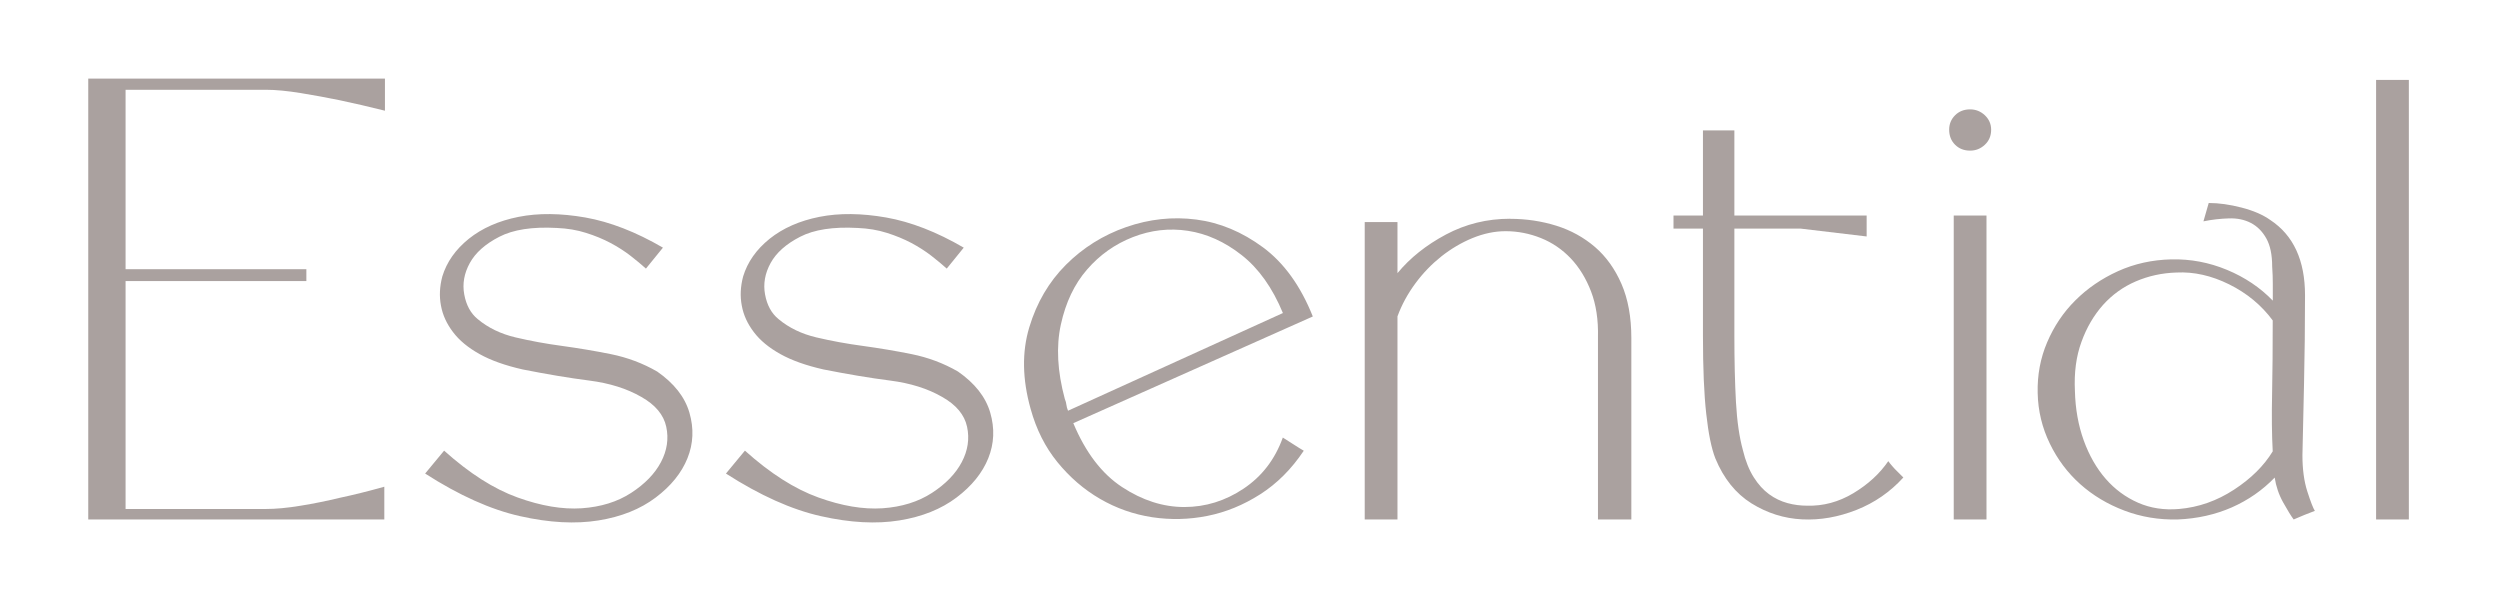
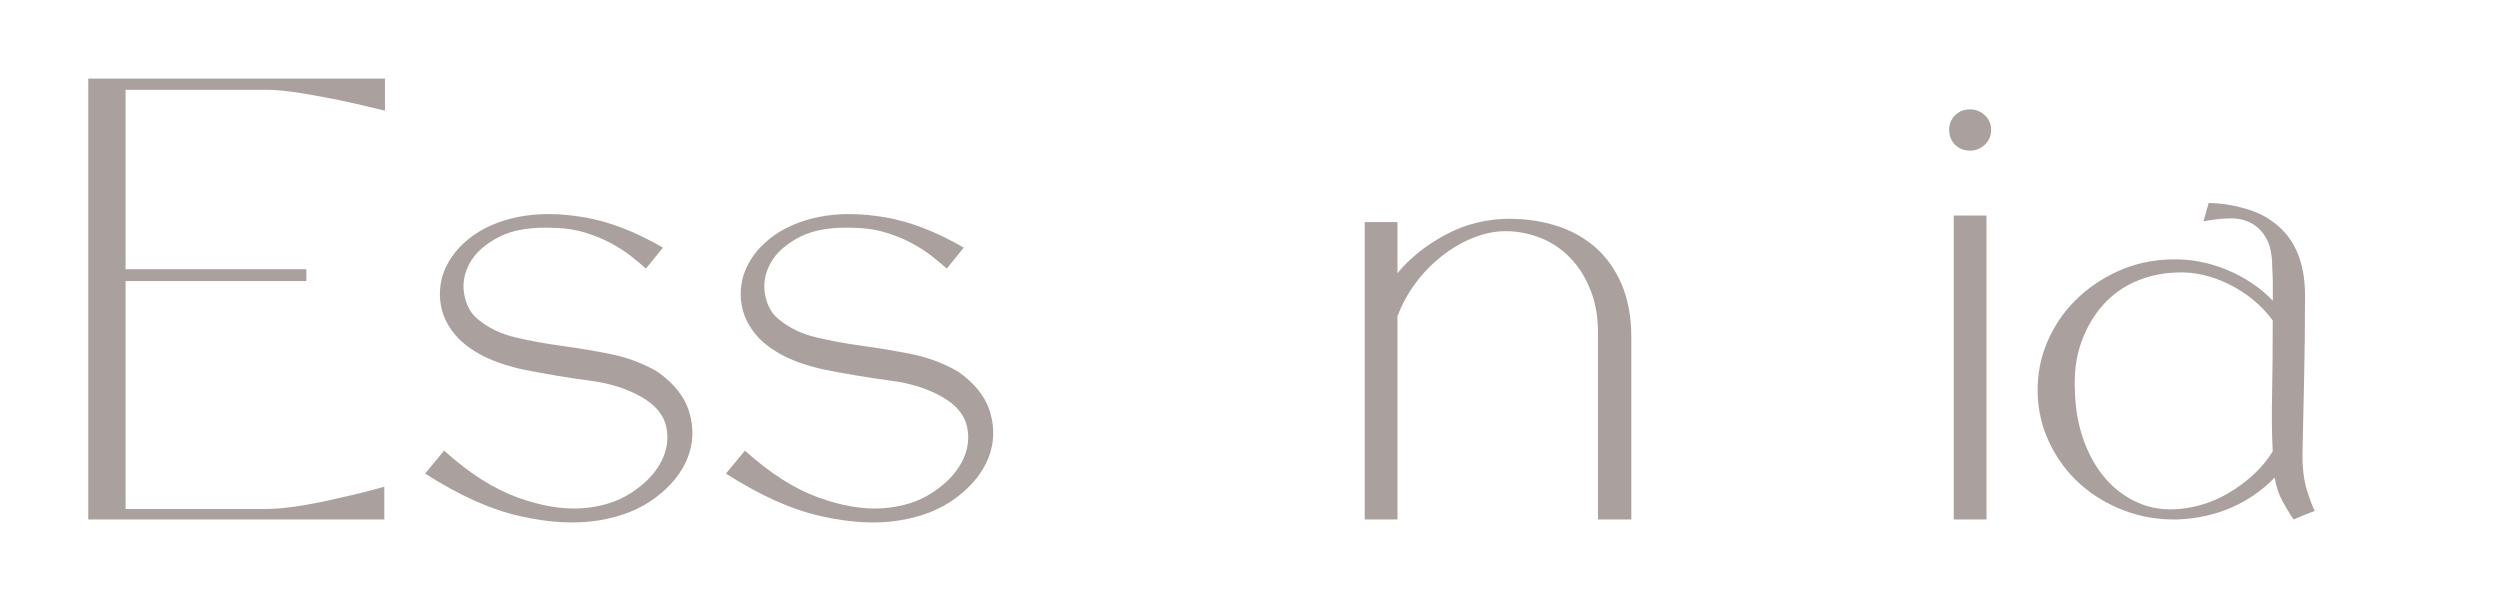
<svg xmlns="http://www.w3.org/2000/svg" width="183" height="44" viewBox="0 0 183 44" fill="none">
  <path d="M9.192 6.571V19.707H22.426V20.572H9.192V37.258H19.452C20.185 37.258 21.044 37.18 22.02 37.016C22.996 36.859 23.946 36.662 24.87 36.44C25.924 36.217 27.012 35.942 28.132 35.627V38.025H6.46V5.752H28.178V8.104C27.025 7.816 25.924 7.56 24.87 7.338C23.939 7.148 22.989 6.971 22.02 6.814C21.044 6.656 20.192 6.571 19.452 6.571H9.192Z" fill="#AAA19F" />
  <path d="M48.095 27.189C49.339 28.054 50.132 29.056 50.466 30.209C50.8 31.362 50.755 32.469 50.322 33.544C49.89 34.618 49.117 35.575 47.996 36.42C46.876 37.265 45.481 37.828 43.803 38.097C42.126 38.366 40.213 38.267 38.071 37.783C35.928 37.304 33.609 36.263 31.12 34.664L32.509 32.987C34.363 34.651 36.151 35.791 37.881 36.413C39.604 37.036 41.17 37.298 42.578 37.206C43.987 37.108 45.192 36.734 46.201 36.079C47.21 35.424 47.937 34.671 48.383 33.825C48.828 32.98 48.959 32.115 48.769 31.238C48.579 30.36 47.97 29.633 46.948 29.056C45.893 28.447 44.622 28.047 43.135 27.857C41.648 27.667 40.023 27.392 38.267 27.045C36.99 26.756 35.935 26.383 35.103 25.918C34.271 25.453 33.622 24.922 33.164 24.313C32.699 23.703 32.404 23.061 32.279 22.373C32.148 21.686 32.181 20.978 32.377 20.238C32.699 19.183 33.341 18.266 34.317 17.479C35.293 16.7 36.505 16.163 37.959 15.874C39.414 15.586 41.045 15.606 42.847 15.92C44.655 16.241 46.548 16.975 48.527 18.128L47.282 19.661C46.961 19.373 46.588 19.058 46.155 18.724C45.723 18.39 45.238 18.076 44.694 17.787C44.151 17.499 43.548 17.25 42.899 17.047C42.244 16.837 41.53 16.719 40.764 16.687C38.975 16.588 37.566 16.805 36.544 17.335C35.522 17.859 34.802 18.502 34.389 19.255C33.976 20.008 33.839 20.775 33.983 21.555C34.127 22.341 34.454 22.937 34.965 23.356C35.732 23.998 36.662 24.444 37.743 24.699C38.831 24.955 39.964 25.164 41.15 25.322C42.329 25.485 43.522 25.682 44.721 25.924C45.919 26.167 47.046 26.586 48.101 27.195L48.095 27.189Z" fill="#AAA19F" />
  <path d="M70.114 27.189C71.359 28.054 72.152 29.056 72.486 30.209C72.82 31.362 72.774 32.469 72.342 33.544C71.909 34.618 71.136 35.575 70.016 36.42C68.896 37.265 67.5 37.828 65.823 38.097C64.146 38.366 62.233 38.267 60.09 37.783C57.948 37.304 55.629 36.263 53.139 34.664L54.528 32.987C56.382 34.651 58.171 35.791 59.9 36.413C61.623 37.036 63.189 37.298 64.598 37.206C66.006 37.108 67.212 36.734 68.221 36.079C69.23 35.424 69.957 34.671 70.402 33.825C70.848 32.98 70.979 32.115 70.789 31.238C70.599 30.36 69.99 29.633 68.968 29.056C67.913 28.447 66.642 28.047 65.155 27.857C63.667 27.667 62.043 27.392 60.287 27.045C59.009 26.756 57.955 26.383 57.123 25.918C56.29 25.453 55.642 24.922 55.183 24.313C54.718 23.703 54.423 23.061 54.299 22.373C54.168 21.686 54.2 20.978 54.397 20.238C54.718 19.183 55.36 18.266 56.336 17.479C57.312 16.7 58.525 16.163 59.979 15.874C61.433 15.586 63.065 15.606 64.866 15.92C66.675 16.241 68.568 16.975 70.546 18.128L69.302 19.661C68.981 19.373 68.607 19.058 68.175 18.724C67.743 18.39 67.258 18.076 66.714 17.787C66.17 17.499 65.567 17.25 64.919 17.047C64.264 16.837 63.55 16.719 62.783 16.687C60.994 16.588 59.586 16.805 58.564 17.335C57.542 17.859 56.821 18.502 56.408 19.255C55.996 20.008 55.858 20.775 56.002 21.555C56.146 22.341 56.474 22.937 56.985 23.356C57.751 23.998 58.682 24.444 59.763 24.699C60.85 24.955 61.984 25.164 63.169 25.322C64.349 25.485 65.541 25.682 66.74 25.924C67.939 26.167 69.066 26.586 70.121 27.195L70.114 27.189Z" fill="#AAA19F" />
-   <path d="M78.566 30.976C79.464 33.118 80.649 34.677 82.137 35.653C83.624 36.63 85.144 37.114 86.69 37.114C88.236 37.114 89.684 36.669 91.027 35.771C92.37 34.874 93.327 33.629 93.903 32.03C94.159 32.194 94.421 32.358 94.696 32.535C94.965 32.712 95.213 32.862 95.436 32.993C94.539 34.337 93.477 35.398 92.246 36.184C91.014 36.97 89.73 37.494 88.387 37.763C87.044 38.032 85.694 38.064 84.338 37.861C82.982 37.652 81.711 37.206 80.525 36.518C79.339 35.83 78.304 34.933 77.406 33.832C76.509 32.731 75.854 31.428 75.441 29.927C74.832 27.752 74.799 25.767 75.343 23.959C75.886 22.151 76.784 20.624 78.029 19.379C79.274 18.135 80.748 17.211 82.438 16.621C84.135 16.032 85.845 15.848 87.568 16.071C89.291 16.294 90.922 16.975 92.455 18.108C93.988 19.242 95.207 20.932 96.098 23.166L78.553 30.982L78.566 30.976ZM93.91 22.917C93.143 21.063 92.134 19.648 90.889 18.672C89.645 17.696 88.334 17.106 86.959 16.896C85.583 16.687 84.24 16.844 82.929 17.355C81.619 17.866 80.499 18.659 79.575 19.727C78.645 20.794 78.009 22.138 77.655 23.756C77.302 25.367 77.4 27.182 77.944 29.2C78.009 29.357 78.048 29.502 78.061 29.633C78.075 29.764 78.114 29.908 78.18 30.065L93.903 22.917H93.91Z" fill="#AAA19F" />
  <path d="M110.544 16.018C111.723 16.018 112.85 16.189 113.924 16.523C114.992 16.857 115.936 17.381 116.755 18.082C117.567 18.783 118.216 19.687 118.694 20.788C119.172 21.889 119.414 23.212 119.414 24.745V38.025H116.971V24.693C117.003 23.415 116.833 22.295 116.466 21.338C116.099 20.382 115.601 19.569 114.979 18.914C114.357 18.259 113.629 17.761 112.797 17.427C111.965 17.093 111.101 16.923 110.21 16.923C109.41 16.923 108.604 17.093 107.785 17.427C106.973 17.761 106.213 18.213 105.506 18.77C104.805 19.327 104.169 19.982 103.612 20.736C103.055 21.489 102.61 22.295 102.295 23.16V38.025H99.897V16.254H102.295V19.995C103.219 18.875 104.405 17.932 105.846 17.165C107.288 16.398 108.847 16.012 110.544 16.012V16.018Z" fill="#AAA19F" />
-   <path d="M138.218 33.753C138.316 33.884 138.414 34.009 138.532 34.14C138.643 34.271 138.761 34.395 138.892 34.52L139.325 34.952C138.368 36.007 137.222 36.8 135.898 37.324C134.568 37.848 133.245 38.084 131.922 38.018C130.592 37.953 129.36 37.56 128.207 36.846C127.054 36.125 126.176 35.031 125.567 33.563C125.278 32.83 125.056 31.742 124.898 30.301C124.735 28.859 124.656 26.946 124.656 24.549V16.733H122.5V15.776H124.656V9.546H126.956V15.776H136.639V17.309L131.797 16.733H126.956V24.549C126.956 26.403 126.995 28.034 127.073 29.442C127.152 30.851 127.322 32.017 127.578 32.941C127.768 33.74 128.037 34.402 128.371 34.933C128.705 35.463 129.085 35.876 129.498 36.178C129.91 36.479 130.362 36.695 130.841 36.826C131.319 36.957 131.797 37.016 132.282 37.016C133.461 37.049 134.588 36.747 135.662 36.105C136.73 35.463 137.589 34.684 138.224 33.753H138.218Z" fill="#AAA19F" />
  <path d="M144.212 11.026C143.767 11.026 143.4 10.882 143.112 10.594C142.823 10.306 142.679 9.939 142.679 9.493C142.679 9.08 142.823 8.727 143.112 8.438C143.4 8.15 143.767 8.006 144.212 8.006C144.625 8.006 144.985 8.15 145.293 8.438C145.595 8.727 145.752 9.08 145.752 9.493C145.752 9.939 145.601 10.306 145.293 10.594C144.985 10.882 144.632 11.026 144.212 11.026ZM143.013 15.776H145.411V38.025H143.013V15.776Z" fill="#AAA19F" />
  <path d="M169.429 37.403C169.173 37.501 168.924 37.593 168.688 37.691C168.446 37.789 168.184 37.901 167.896 38.025C167.706 37.77 167.45 37.357 167.129 36.78C166.808 36.204 166.605 35.601 166.507 34.959C165.609 35.889 164.568 36.61 163.369 37.141C162.17 37.665 160.853 37.966 159.411 38.025C158.036 38.058 156.732 37.842 155.507 37.377C154.275 36.911 153.194 36.263 152.27 35.437C151.34 34.605 150.6 33.616 150.043 32.463C149.486 31.31 149.185 30.085 149.158 28.768C149.126 27.457 149.355 26.219 149.853 25.053C150.351 23.887 151.032 22.865 151.917 21.987C152.794 21.109 153.836 20.395 155.035 19.851C156.234 19.307 157.538 19.019 158.94 18.986C160.348 18.954 161.705 19.209 163.015 19.753C164.325 20.297 165.445 21.05 166.369 22.007V20.782C166.369 20.382 166.356 19.962 166.323 19.511C166.323 18.646 166.179 17.958 165.891 17.447C165.603 16.936 165.229 16.562 164.764 16.32C164.299 16.078 163.762 15.966 163.159 15.986C162.55 16.005 161.927 16.071 161.292 16.202L161.678 14.859C162.412 14.859 163.211 14.97 164.076 15.193C164.941 15.416 165.642 15.717 166.186 16.104C167.883 17.224 168.728 19.058 168.728 21.62C168.728 23.828 168.702 25.97 168.656 28.047C168.61 30.124 168.57 31.886 168.538 33.321C168.538 34.343 168.656 35.234 168.898 35.981C169.14 36.734 169.324 37.206 169.448 37.396L169.429 37.403ZM159.503 37.258C160.945 37.134 162.288 36.656 163.532 35.843C164.777 35.031 165.721 34.094 166.363 33.039C166.297 31.827 166.284 30.425 166.317 28.846C166.35 27.267 166.363 25.466 166.363 23.454C165.531 22.334 164.469 21.456 163.172 20.814C161.875 20.172 160.591 19.884 159.313 19.949C158.258 19.982 157.269 20.198 156.339 20.598C155.408 20.998 154.616 21.574 153.941 22.321C153.273 23.075 152.742 23.972 152.362 25.027C151.975 26.082 151.818 27.281 151.884 28.624C151.917 29.934 152.133 31.139 152.532 32.247C152.932 33.347 153.469 34.284 154.138 35.051C154.806 35.817 155.598 36.4 156.509 36.8C157.42 37.2 158.416 37.35 159.503 37.258Z" fill="#AAA19F" />
-   <path d="M176.328 5.85V38.025H173.93V5.85H176.328Z" fill="#AAA19F" />
</svg>